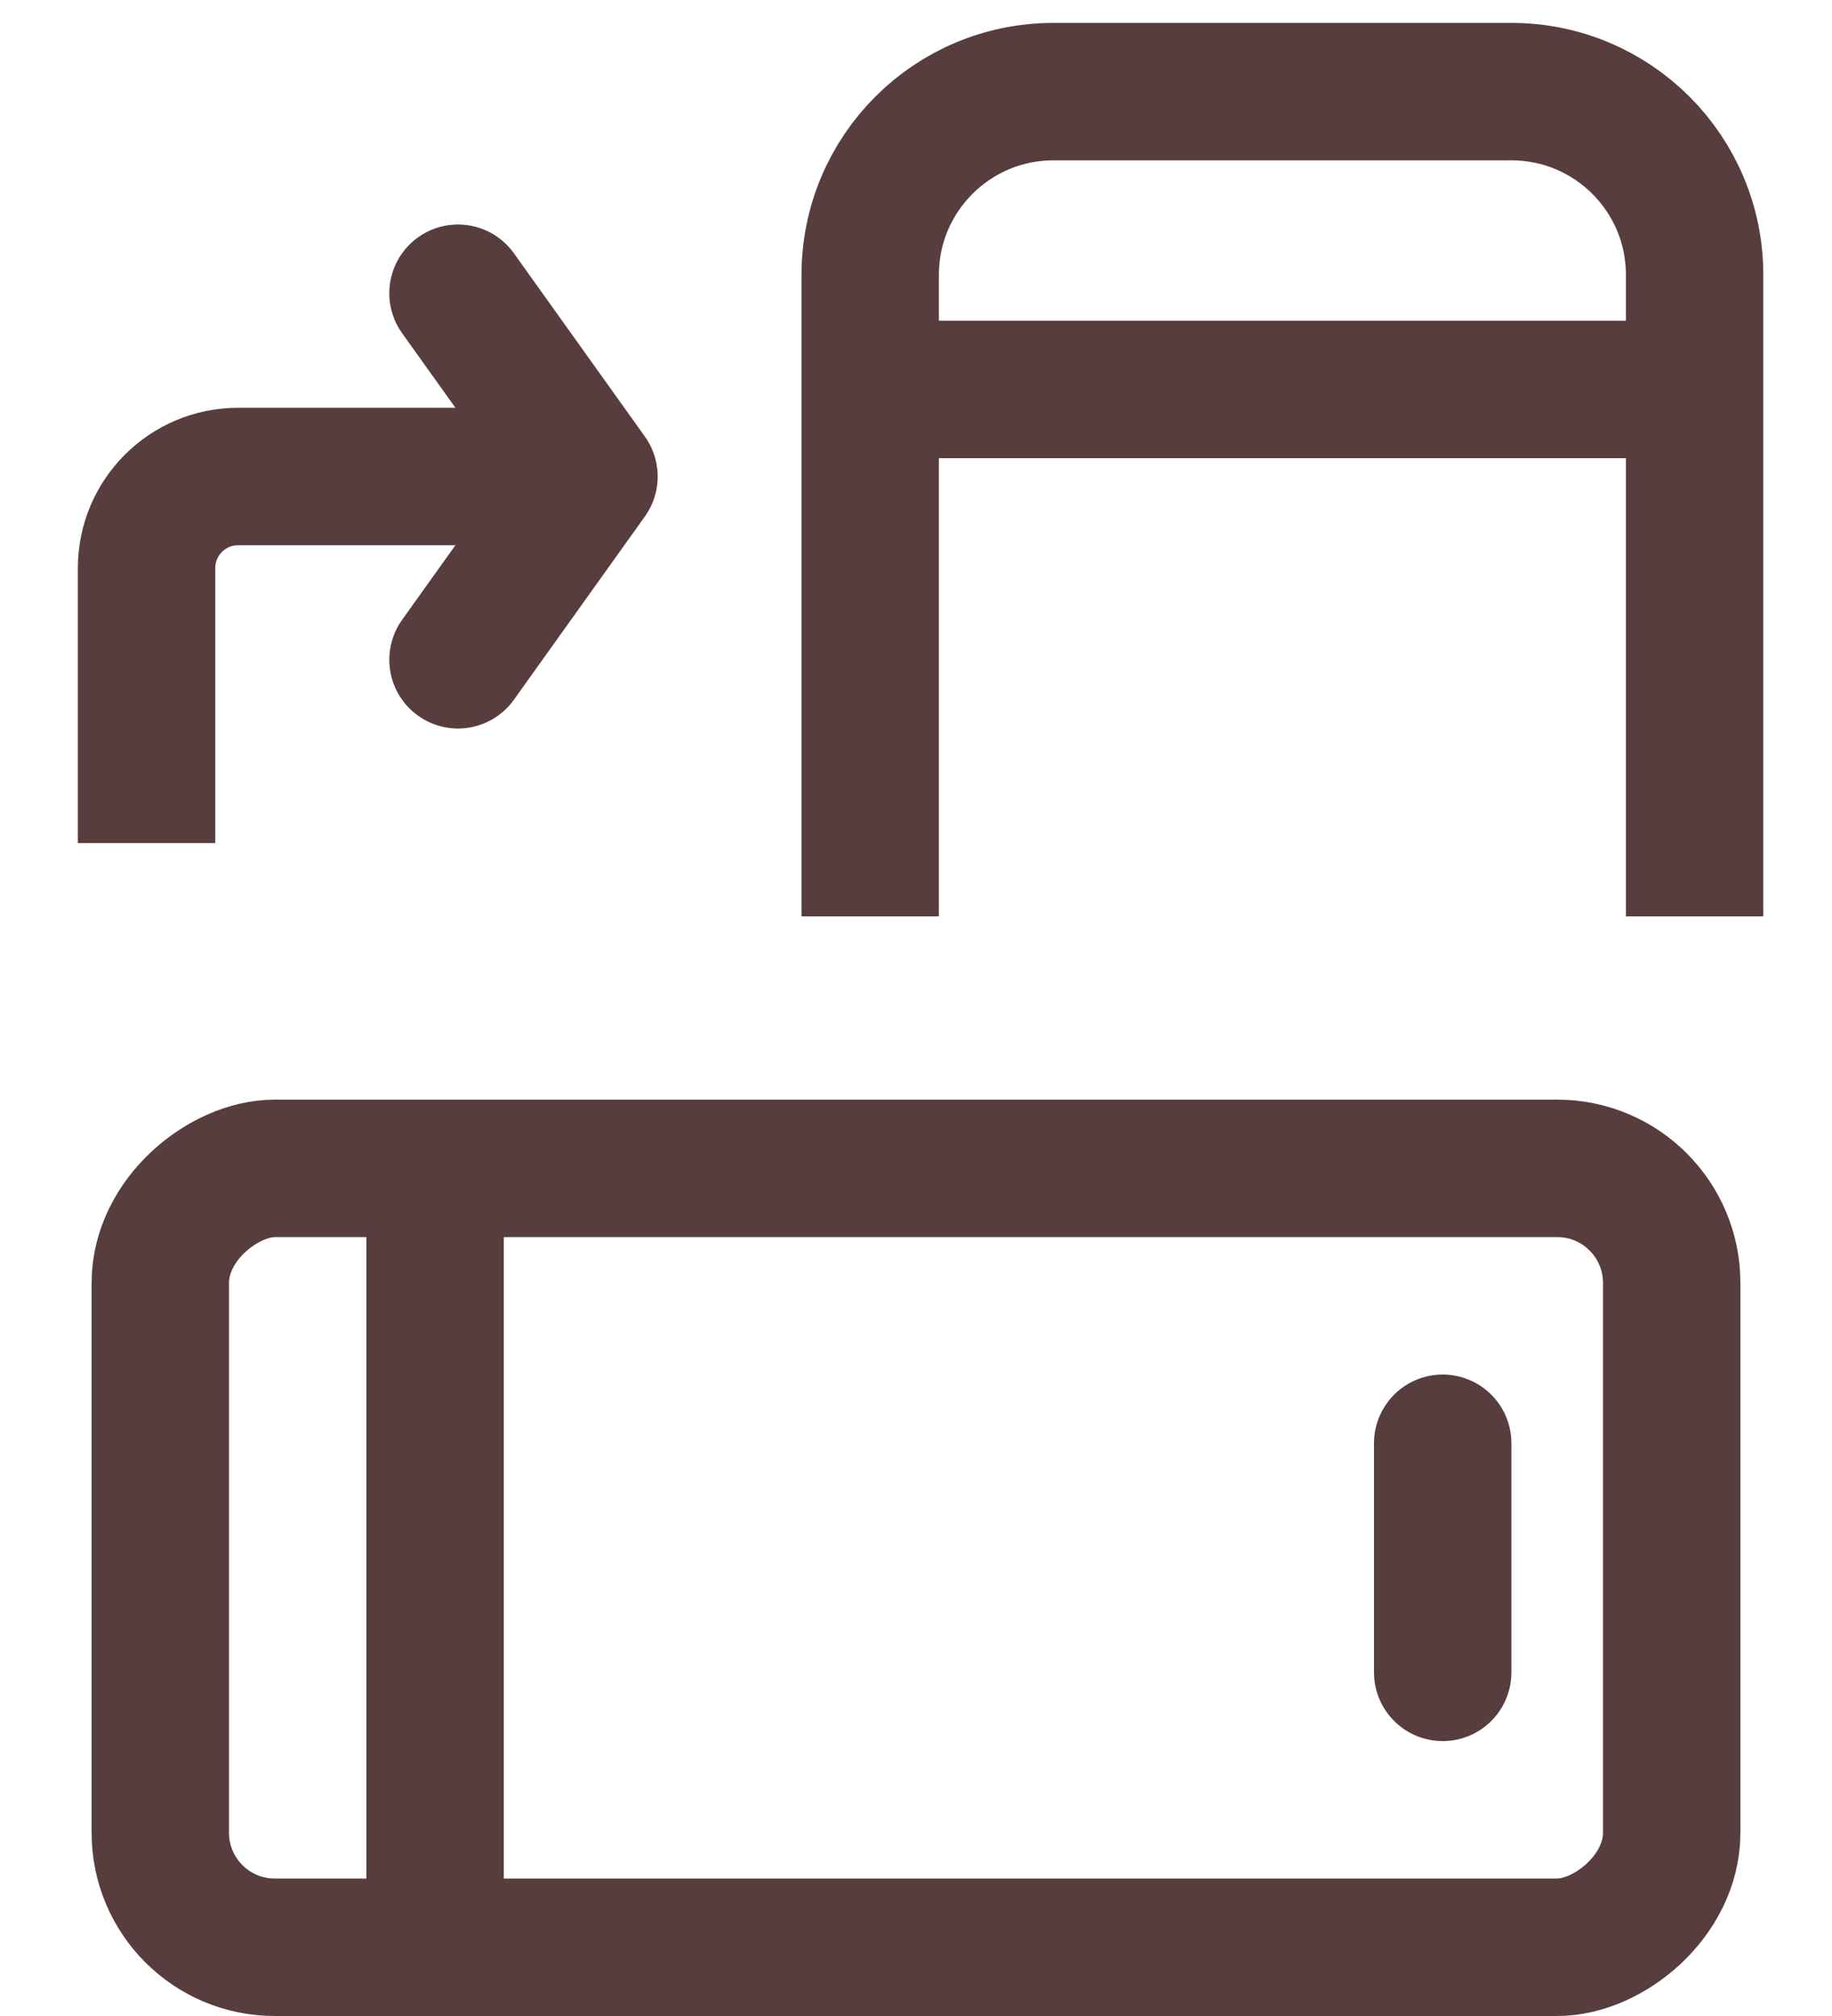
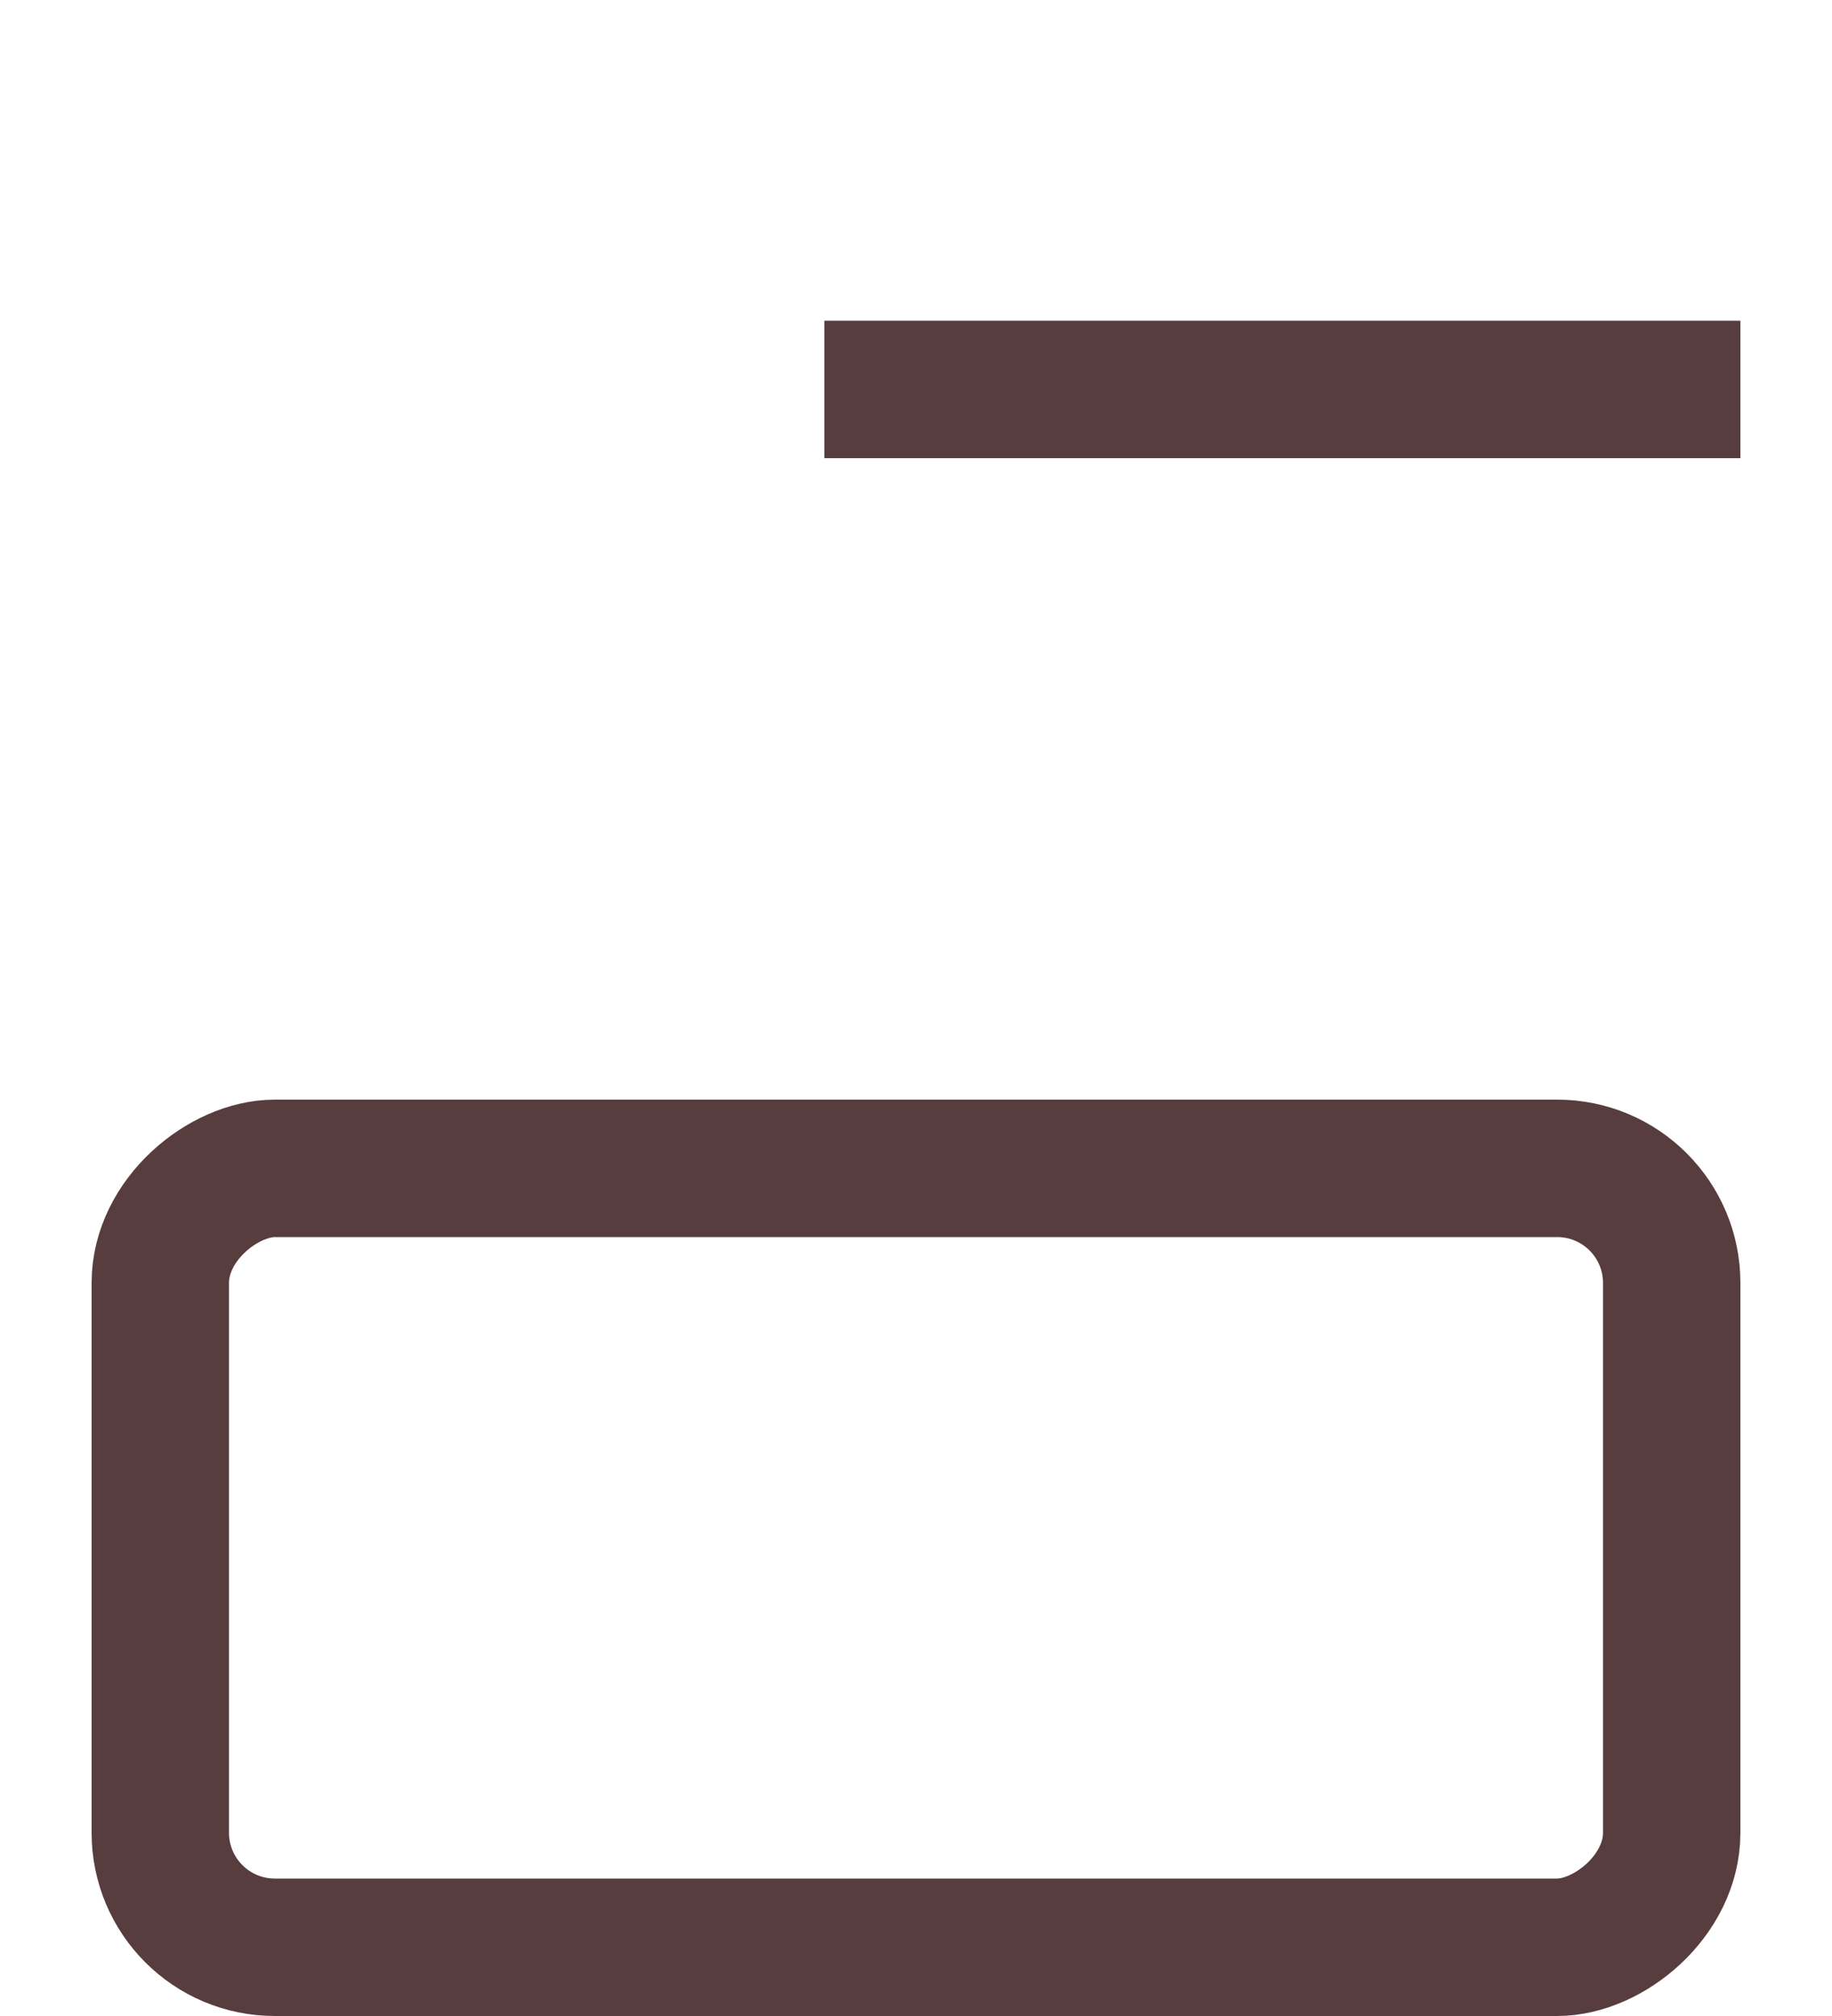
<svg xmlns="http://www.w3.org/2000/svg" width="20" height="22" viewBox="0 0 20 22" fill="none">
  <rect x="1.75" y="21.25" width="8.5" height="16.5" rx="1.25" transform="rotate(-90 1.75 21.25)" stroke="#583D3E" stroke-width="1.5" />
-   <path d="M18.5 10V3C18.5 1.895 17.605 1 16.5 1H11.5C10.395 1 9.5 1.895 9.5 3V10" stroke="#583D3E" stroke-width="1.5" />
  <line x1="9" y1="4.25" x2="19" y2="4.25" stroke="#583D3E" stroke-width="1.5" />
-   <line x1="4.75" y1="13" x2="4.75" y2="22" stroke="#583D3E" stroke-width="1.5" />
-   <line x1="15.75" y1="15.75" x2="15.75" y2="18.25" stroke="#583D3E" stroke-width="1.5" stroke-linecap="round" />
-   <path d="M6.5 5.2L2.6 5.2C2.047 5.2 1.6 5.648 1.6 6.2V9.2" stroke="#583D3E" stroke-width="1.5" />
-   <path d="M5 7.2L6.43 5.2L5 3.2" stroke="#583D3E" stroke-width="1.5" stroke-linecap="round" stroke-linejoin="round" />
</svg>